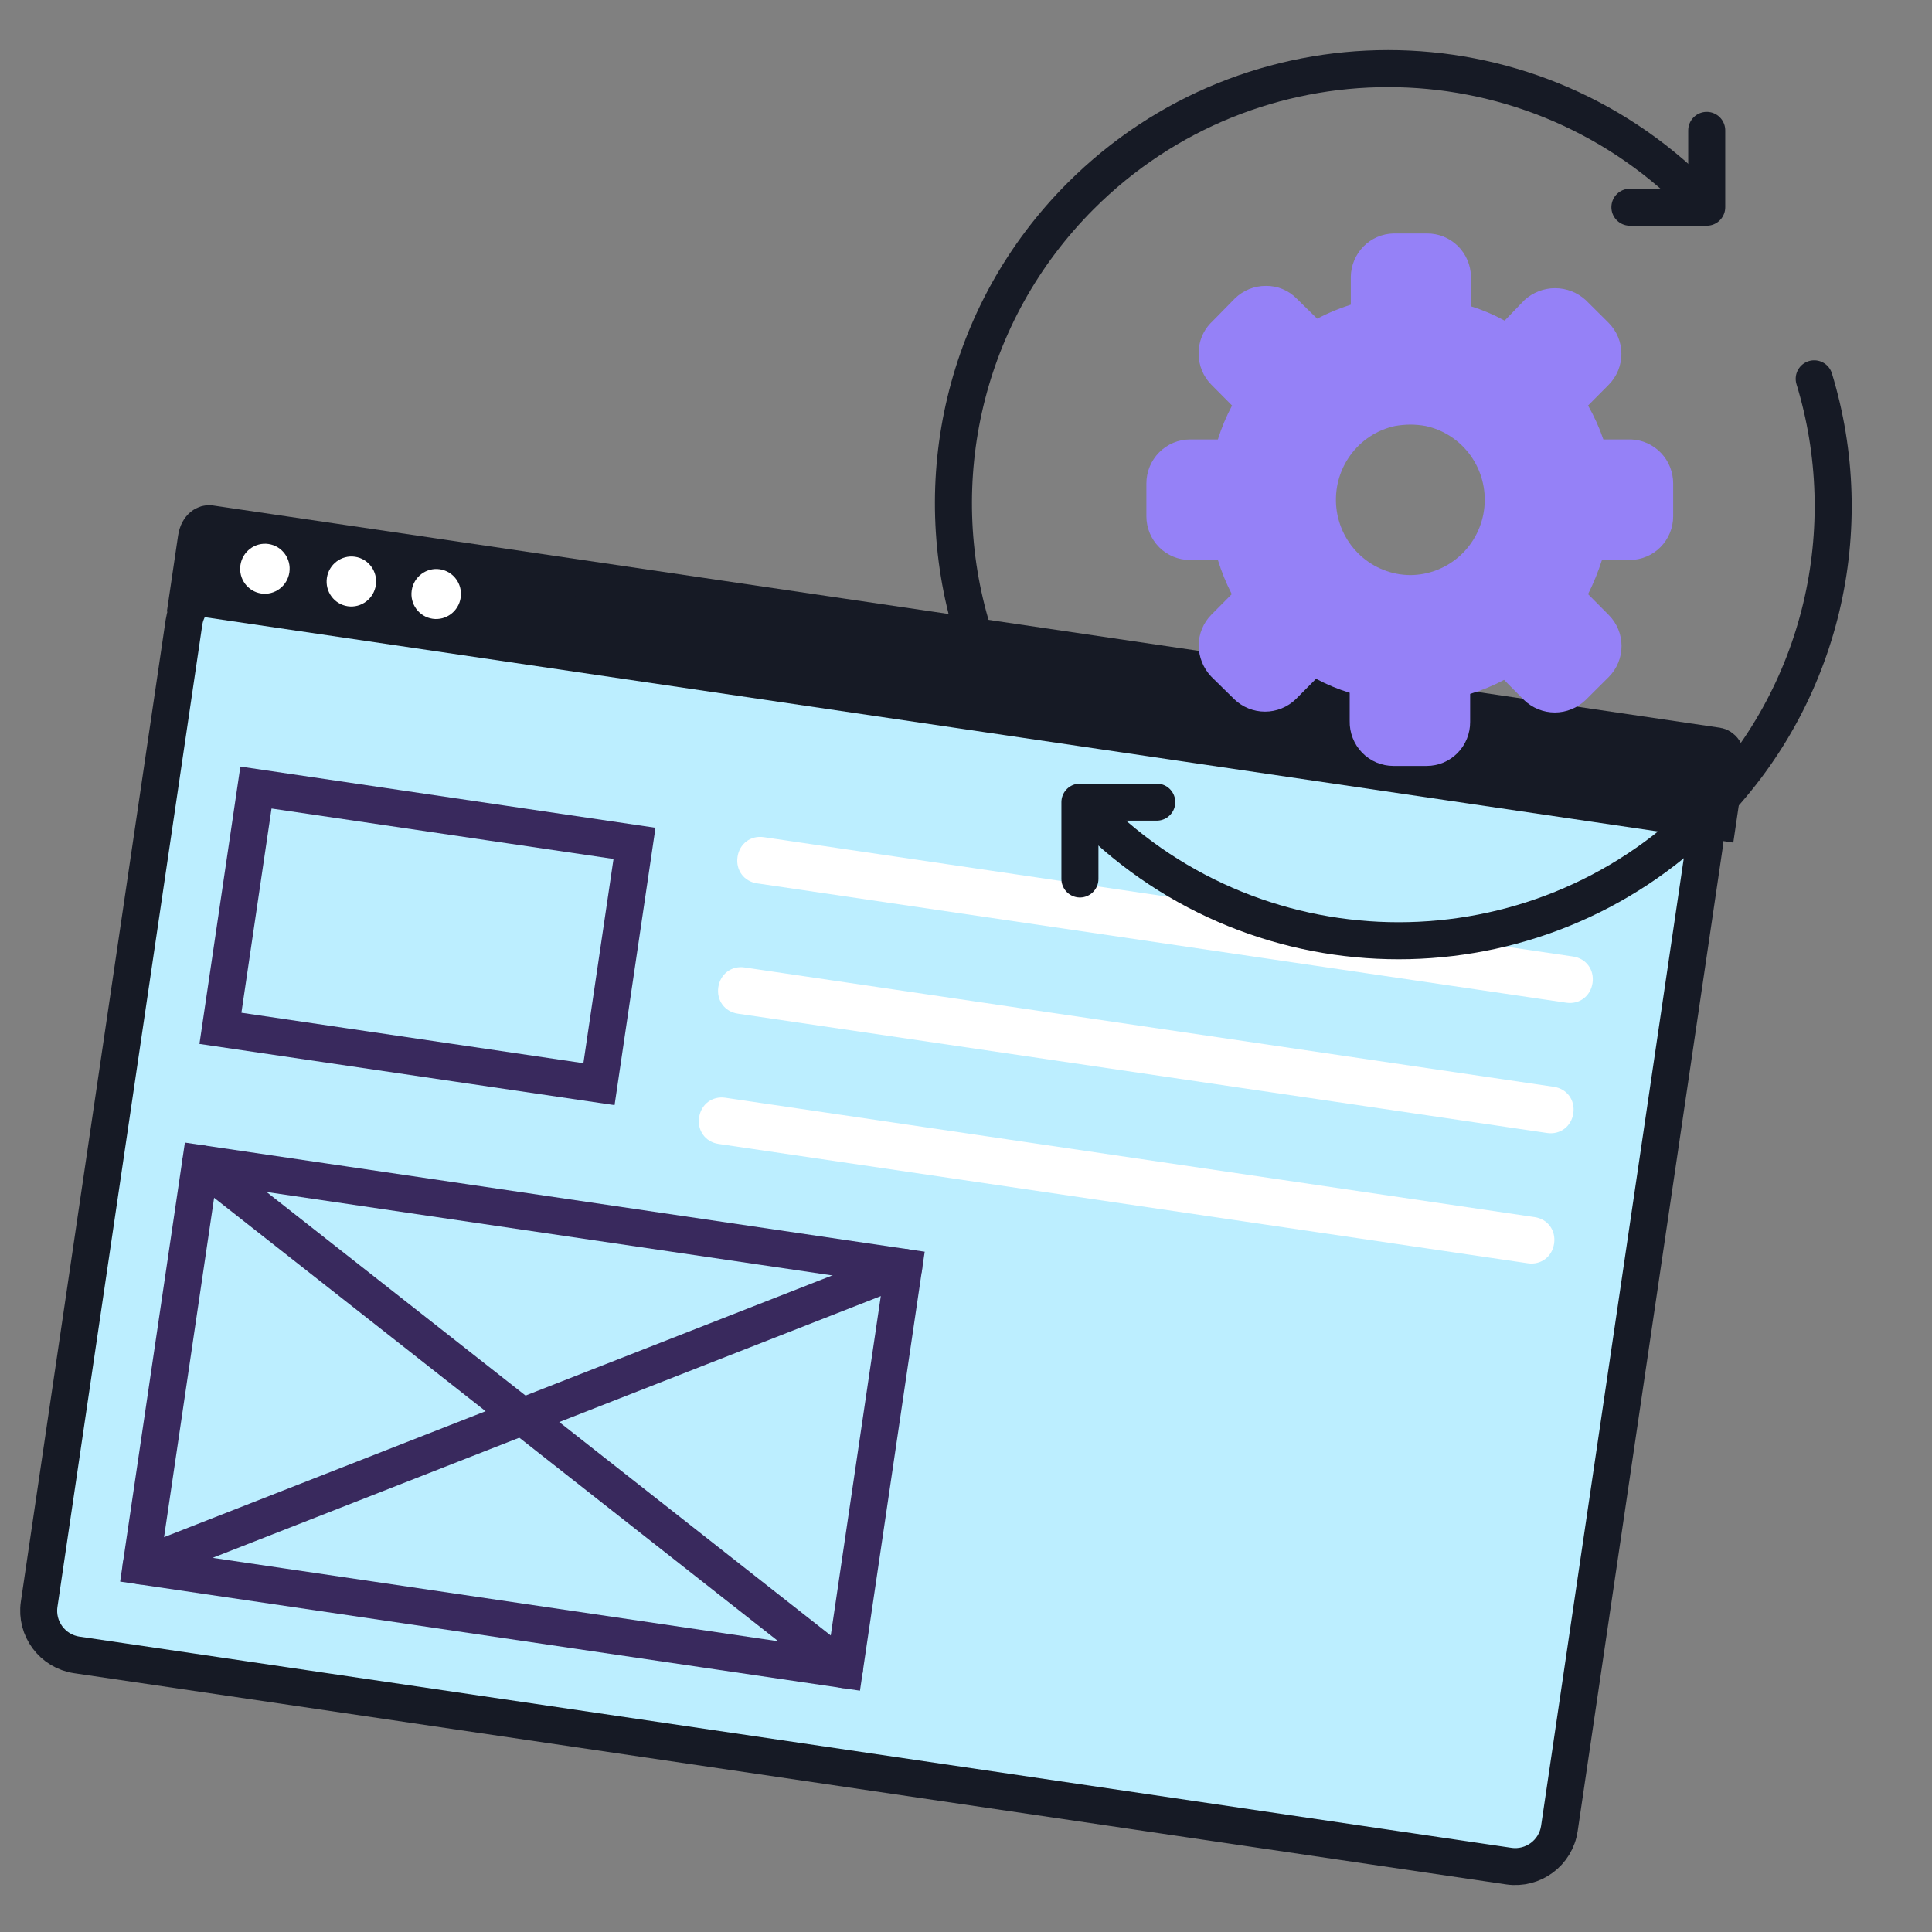
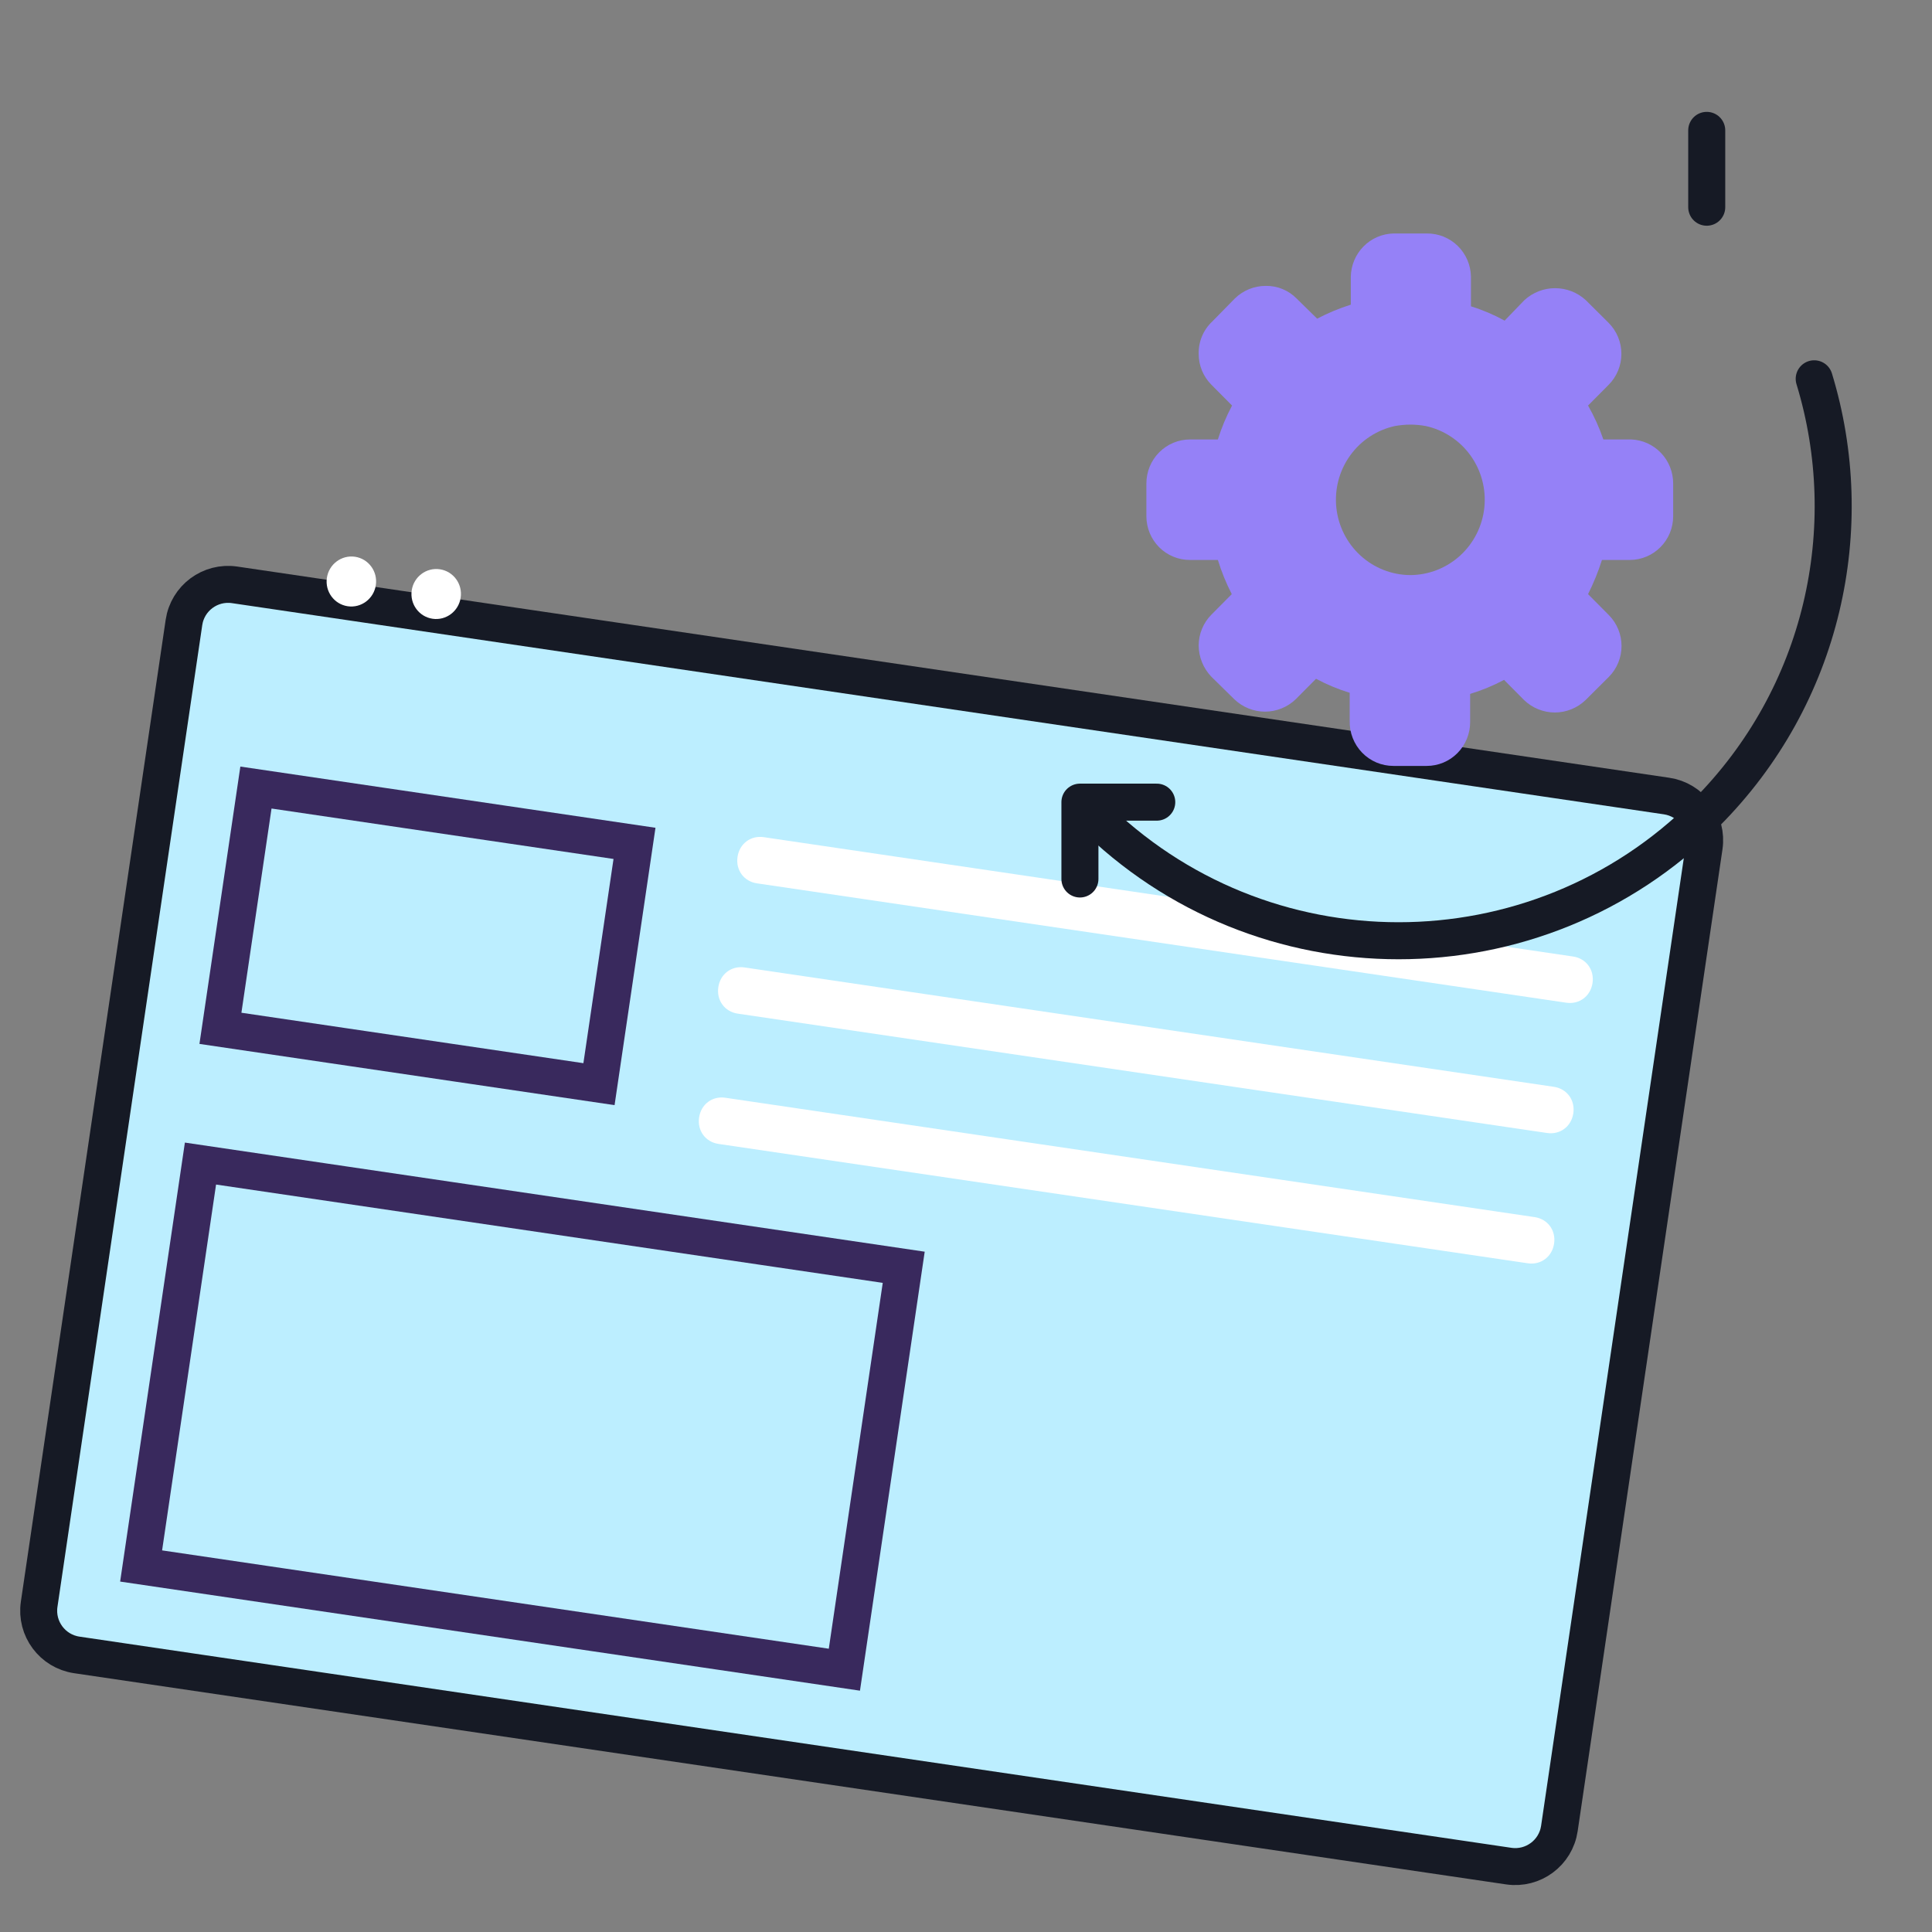
<svg xmlns="http://www.w3.org/2000/svg" width="120" height="120" viewBox="0 0 120 120" fill="none">
  <rect x="0" y="0" width="120" height="120" fill="#808080" stroke="none" />
  <g clip-path="url(#clip0_986_4485)">
    <path d="M14.572 36.326L103.512 49.443C105.026 49.666 106.073 51.075 105.85 52.589L96.856 113.57C96.633 115.084 95.224 116.13 93.71 115.907L4.77 102.79C3.256 102.566 2.209 101.158 2.432 99.644L11.426 38.663C11.649 37.149 13.058 36.103 14.572 36.326Z" fill="#BCEEFF" stroke="#161A25" stroke-width="2.296" stroke-miterlimit="10" stroke-linecap="round" />
-     <path d="M107.217 47.456L106.69 51.032L11.668 37.018L12.196 33.442C12.309 32.67 12.805 32.495 13.034 32.528L106.678 46.339C106.907 46.373 107.331 46.684 107.217 47.456Z" fill="#161A25" stroke="#161A25" stroke-width="2.296" />
-     <path d="M16.227 36.863C17.066 36.986 17.848 36.399 17.974 35.55C18.099 34.702 17.52 33.913 16.68 33.789C15.84 33.666 15.058 34.253 14.933 35.102C14.808 35.95 15.387 36.739 16.227 36.863Z" fill="white" />
    <path d="M21.597 37.655C22.436 37.779 23.218 37.191 23.344 36.342C23.469 35.494 22.89 34.705 22.05 34.581C21.21 34.458 20.428 35.045 20.303 35.894C20.178 36.742 20.757 37.531 21.597 37.655Z" fill="white" />
    <path d="M26.867 38.432C27.706 38.556 28.488 37.968 28.614 37.12C28.739 36.271 28.16 35.483 27.32 35.359C26.48 35.235 25.698 35.822 25.573 36.671C25.448 37.52 26.027 38.308 26.867 38.432Z" fill="white" />
    <path d="M94.897 78.465L44.629 71.051C43.818 70.932 43.301 70.227 43.422 69.408C43.543 68.588 44.241 68.063 45.052 68.183L95.32 75.597C96.131 75.716 96.648 76.421 96.528 77.24C96.407 78.059 95.708 78.584 94.897 78.465Z" fill="white" />
    <path d="M97.284 62.28L47.016 54.866C46.206 54.746 45.688 54.042 45.809 53.223C45.93 52.403 46.629 51.878 47.439 51.998L97.707 59.411C98.518 59.531 99.036 60.235 98.915 61.055C98.794 61.874 98.095 62.399 97.284 62.28Z" fill="white" />
    <path d="M96.091 70.372L45.823 62.959C45.012 62.839 44.495 62.135 44.616 61.315C44.736 60.496 45.435 59.971 46.246 60.09L96.514 67.504C97.325 67.624 97.842 68.328 97.722 69.147C97.601 69.967 96.902 70.492 96.091 70.372Z" fill="white" />
    <path d="M39.41 52.383L15.897 48.916L13.691 63.871L37.204 67.339L39.41 52.383Z" stroke="#39295D" stroke-width="2.296" stroke-miterlimit="10" stroke-linecap="round" />
-     <path d="M12.452 72.271L52.446 103.708" stroke="#39295D" stroke-width="2.296" stroke-miterlimit="10" stroke-linecap="round" />
-     <path d="M56.132 78.713L8.765 97.266" stroke="#39295D" stroke-width="2.296" stroke-miterlimit="10" stroke-linecap="round" />
    <path d="M56.132 78.713L12.452 72.271L8.765 97.266L52.446 103.708L56.132 78.713Z" stroke="#39295D" stroke-width="2.296" stroke-miterlimit="10" stroke-linecap="round" />
    <path d="M101.315 27.295H99.588C99.337 26.565 99.019 25.86 98.637 25.189L99.916 23.901C100.167 23.649 100.366 23.349 100.502 23.019C100.638 22.689 100.708 22.335 100.708 21.978C100.708 21.62 100.638 21.267 100.502 20.936C100.366 20.606 100.167 20.307 99.916 20.054L98.499 18.645C97.977 18.165 97.296 17.899 96.59 17.899C95.884 17.899 95.203 18.165 94.681 18.645L93.455 19.915C92.79 19.549 92.089 19.251 91.364 19.027V17.183C91.351 16.461 91.054 15.774 90.54 15.271C90.025 14.769 89.334 14.493 88.618 14.502H86.545C85.846 14.52 85.181 14.808 84.689 15.308C84.197 15.807 83.915 16.479 83.901 17.183V18.923C83.181 19.151 82.481 19.443 81.811 19.793L80.533 18.54C80.284 18.288 79.988 18.088 79.662 17.954C79.335 17.819 78.985 17.752 78.632 17.757C77.91 17.752 77.215 18.033 76.698 18.54L75.298 19.967C75.023 20.224 74.805 20.537 74.659 20.885C74.513 21.233 74.443 21.609 74.452 21.986C74.452 22.343 74.523 22.695 74.659 23.024C74.796 23.352 74.995 23.651 75.246 23.901L76.525 25.189C76.167 25.862 75.872 26.567 75.644 27.295H73.916C73.197 27.295 72.507 27.583 71.999 28.096C71.49 28.608 71.204 29.303 71.204 30.028V32.064C71.204 32.422 71.274 32.777 71.411 33.108C71.547 33.438 71.748 33.738 71.999 33.991C72.252 34.243 72.551 34.443 72.88 34.578C73.209 34.714 73.561 34.782 73.916 34.78H75.644C75.869 35.512 76.158 36.222 76.508 36.903L75.246 38.174C74.74 38.681 74.455 39.37 74.452 40.089C74.457 40.809 74.735 41.5 75.229 42.021L76.663 43.43C77.177 43.925 77.861 44.201 78.572 44.201C79.283 44.201 79.967 43.925 80.481 43.43L81.742 42.16C82.409 42.518 83.109 42.809 83.832 43.03V44.771C83.823 45.135 83.886 45.498 84.019 45.838C84.151 46.178 84.349 46.487 84.602 46.748C84.855 47.009 85.157 47.217 85.49 47.359C85.824 47.5 86.183 47.573 86.545 47.573H88.618C88.973 47.573 89.325 47.502 89.653 47.365C89.981 47.227 90.279 47.026 90.529 46.772C90.78 46.518 90.978 46.216 91.112 45.885C91.247 45.553 91.315 45.198 91.313 44.84V43.1C92.041 42.879 92.747 42.588 93.42 42.229L94.664 43.483C95.178 43.977 95.862 44.254 96.573 44.254C97.284 44.254 97.968 43.977 98.482 43.483L99.933 42.038C100.435 41.529 100.717 40.841 100.717 40.123C100.717 39.406 100.435 38.718 99.933 38.209L98.637 36.903C98.98 36.219 99.268 35.509 99.501 34.78H101.229C101.943 34.78 102.629 34.494 103.134 33.984C103.64 33.475 103.924 32.785 103.924 32.064V30.028C103.924 29.321 103.653 28.641 103.166 28.132C102.68 27.622 102.016 27.322 101.315 27.295ZM87.598 35.72C86.453 35.713 85.35 35.281 84.502 34.506C83.654 33.73 83.119 32.667 83.001 31.519C82.884 30.371 83.191 29.22 83.864 28.286C84.537 27.352 85.528 26.702 86.648 26.46C86.962 26.404 87.28 26.375 87.598 26.373C87.917 26.374 88.235 26.403 88.549 26.46C89.668 26.702 90.66 27.352 91.333 28.286C92.006 29.22 92.313 30.371 92.195 31.519C92.078 32.667 91.543 33.73 90.695 34.506C89.846 35.281 88.744 35.713 87.598 35.72Z" fill="#9581F7" />
    <path d="M67.778 50.525C78.321 61.067 95.413 61.067 105.956 50.525C113.262 43.218 115.505 32.766 112.684 23.528" stroke="#161A25" stroke-width="2.3" stroke-linecap="round" />
    <path d="M67.076 54.595V49.823H71.848" stroke="#161A25" stroke-width="2.3" stroke-linecap="round" stroke-linejoin="round" />
-     <path d="M105.304 12.168C94.762 1.626 77.669 1.626 67.126 12.168C59.82 19.474 57.577 29.927 60.398 39.164" stroke="#161A25" stroke-width="2.3" stroke-linecap="round" />
-     <path d="M106.008 8.098V12.87H101.236" stroke="#161A25" stroke-width="2.3" stroke-linecap="round" stroke-linejoin="round" />
+     <path d="M106.008 8.098V12.87" stroke="#161A25" stroke-width="2.3" stroke-linecap="round" stroke-linejoin="round" />
  </g>
  <defs>
    <clipPath id="clip0_986_4485">
      <rect width="120" height="120" fill="white" />
    </clipPath>
  </defs>
</svg>